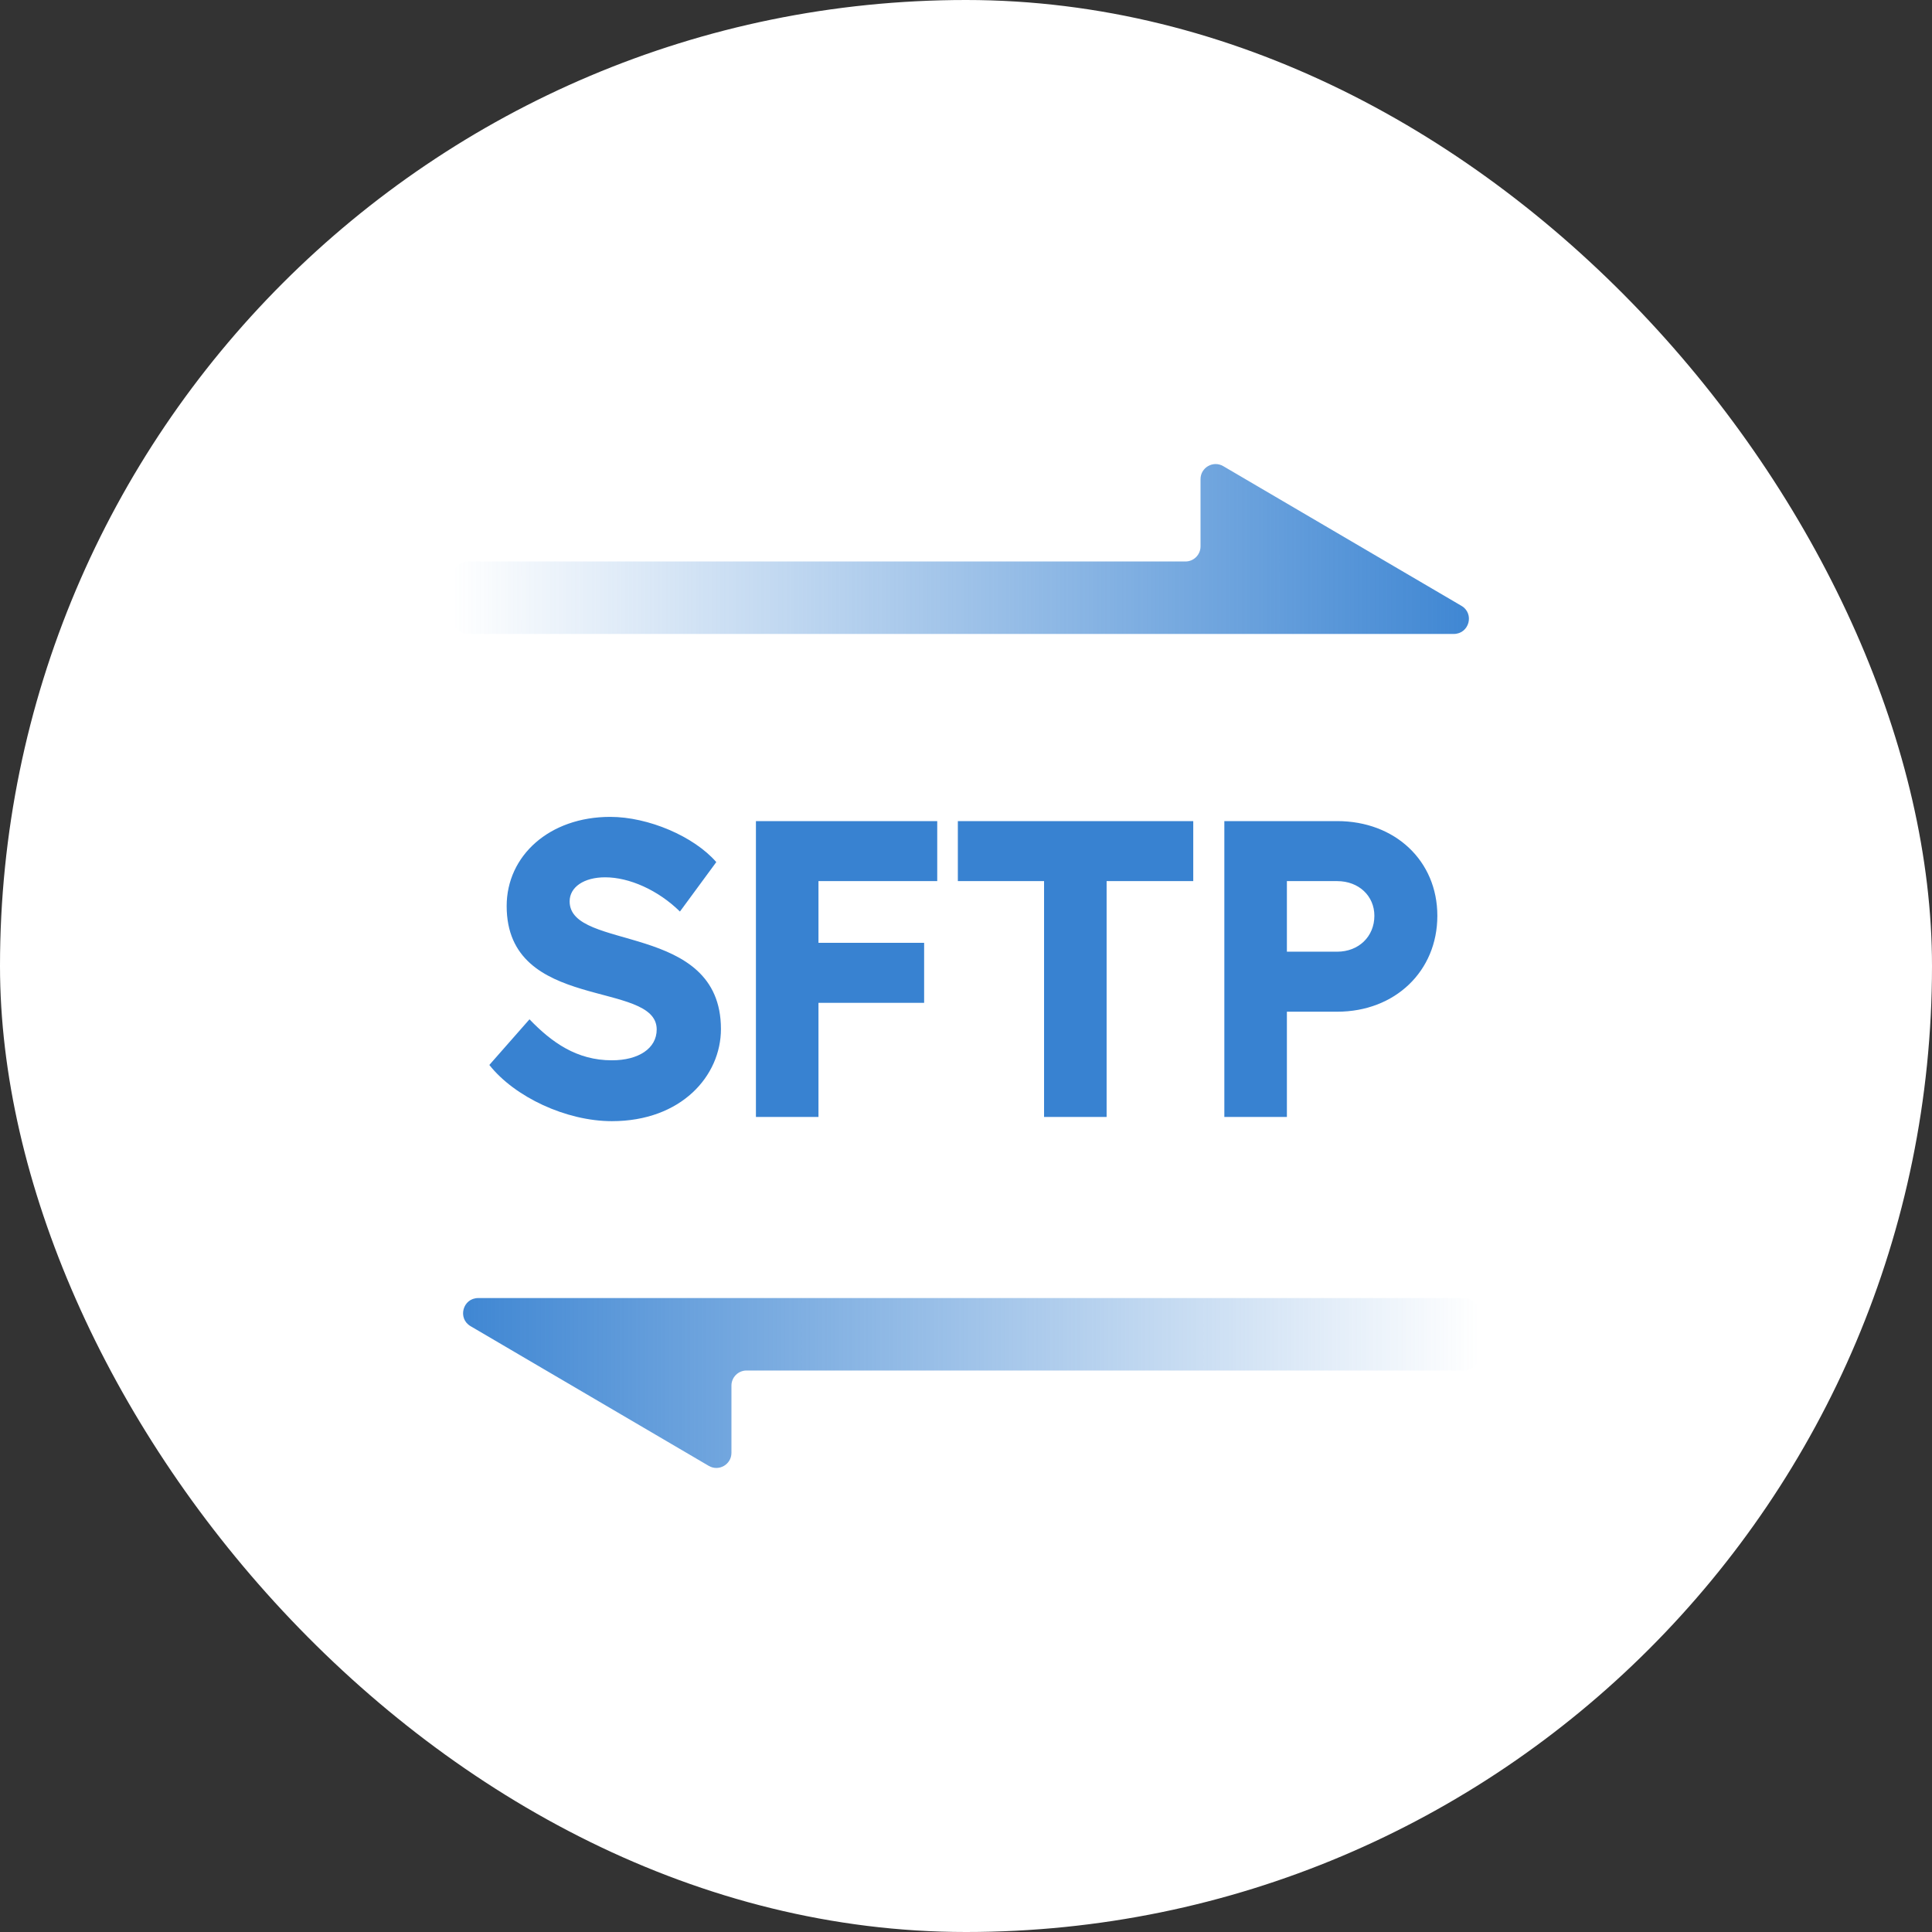
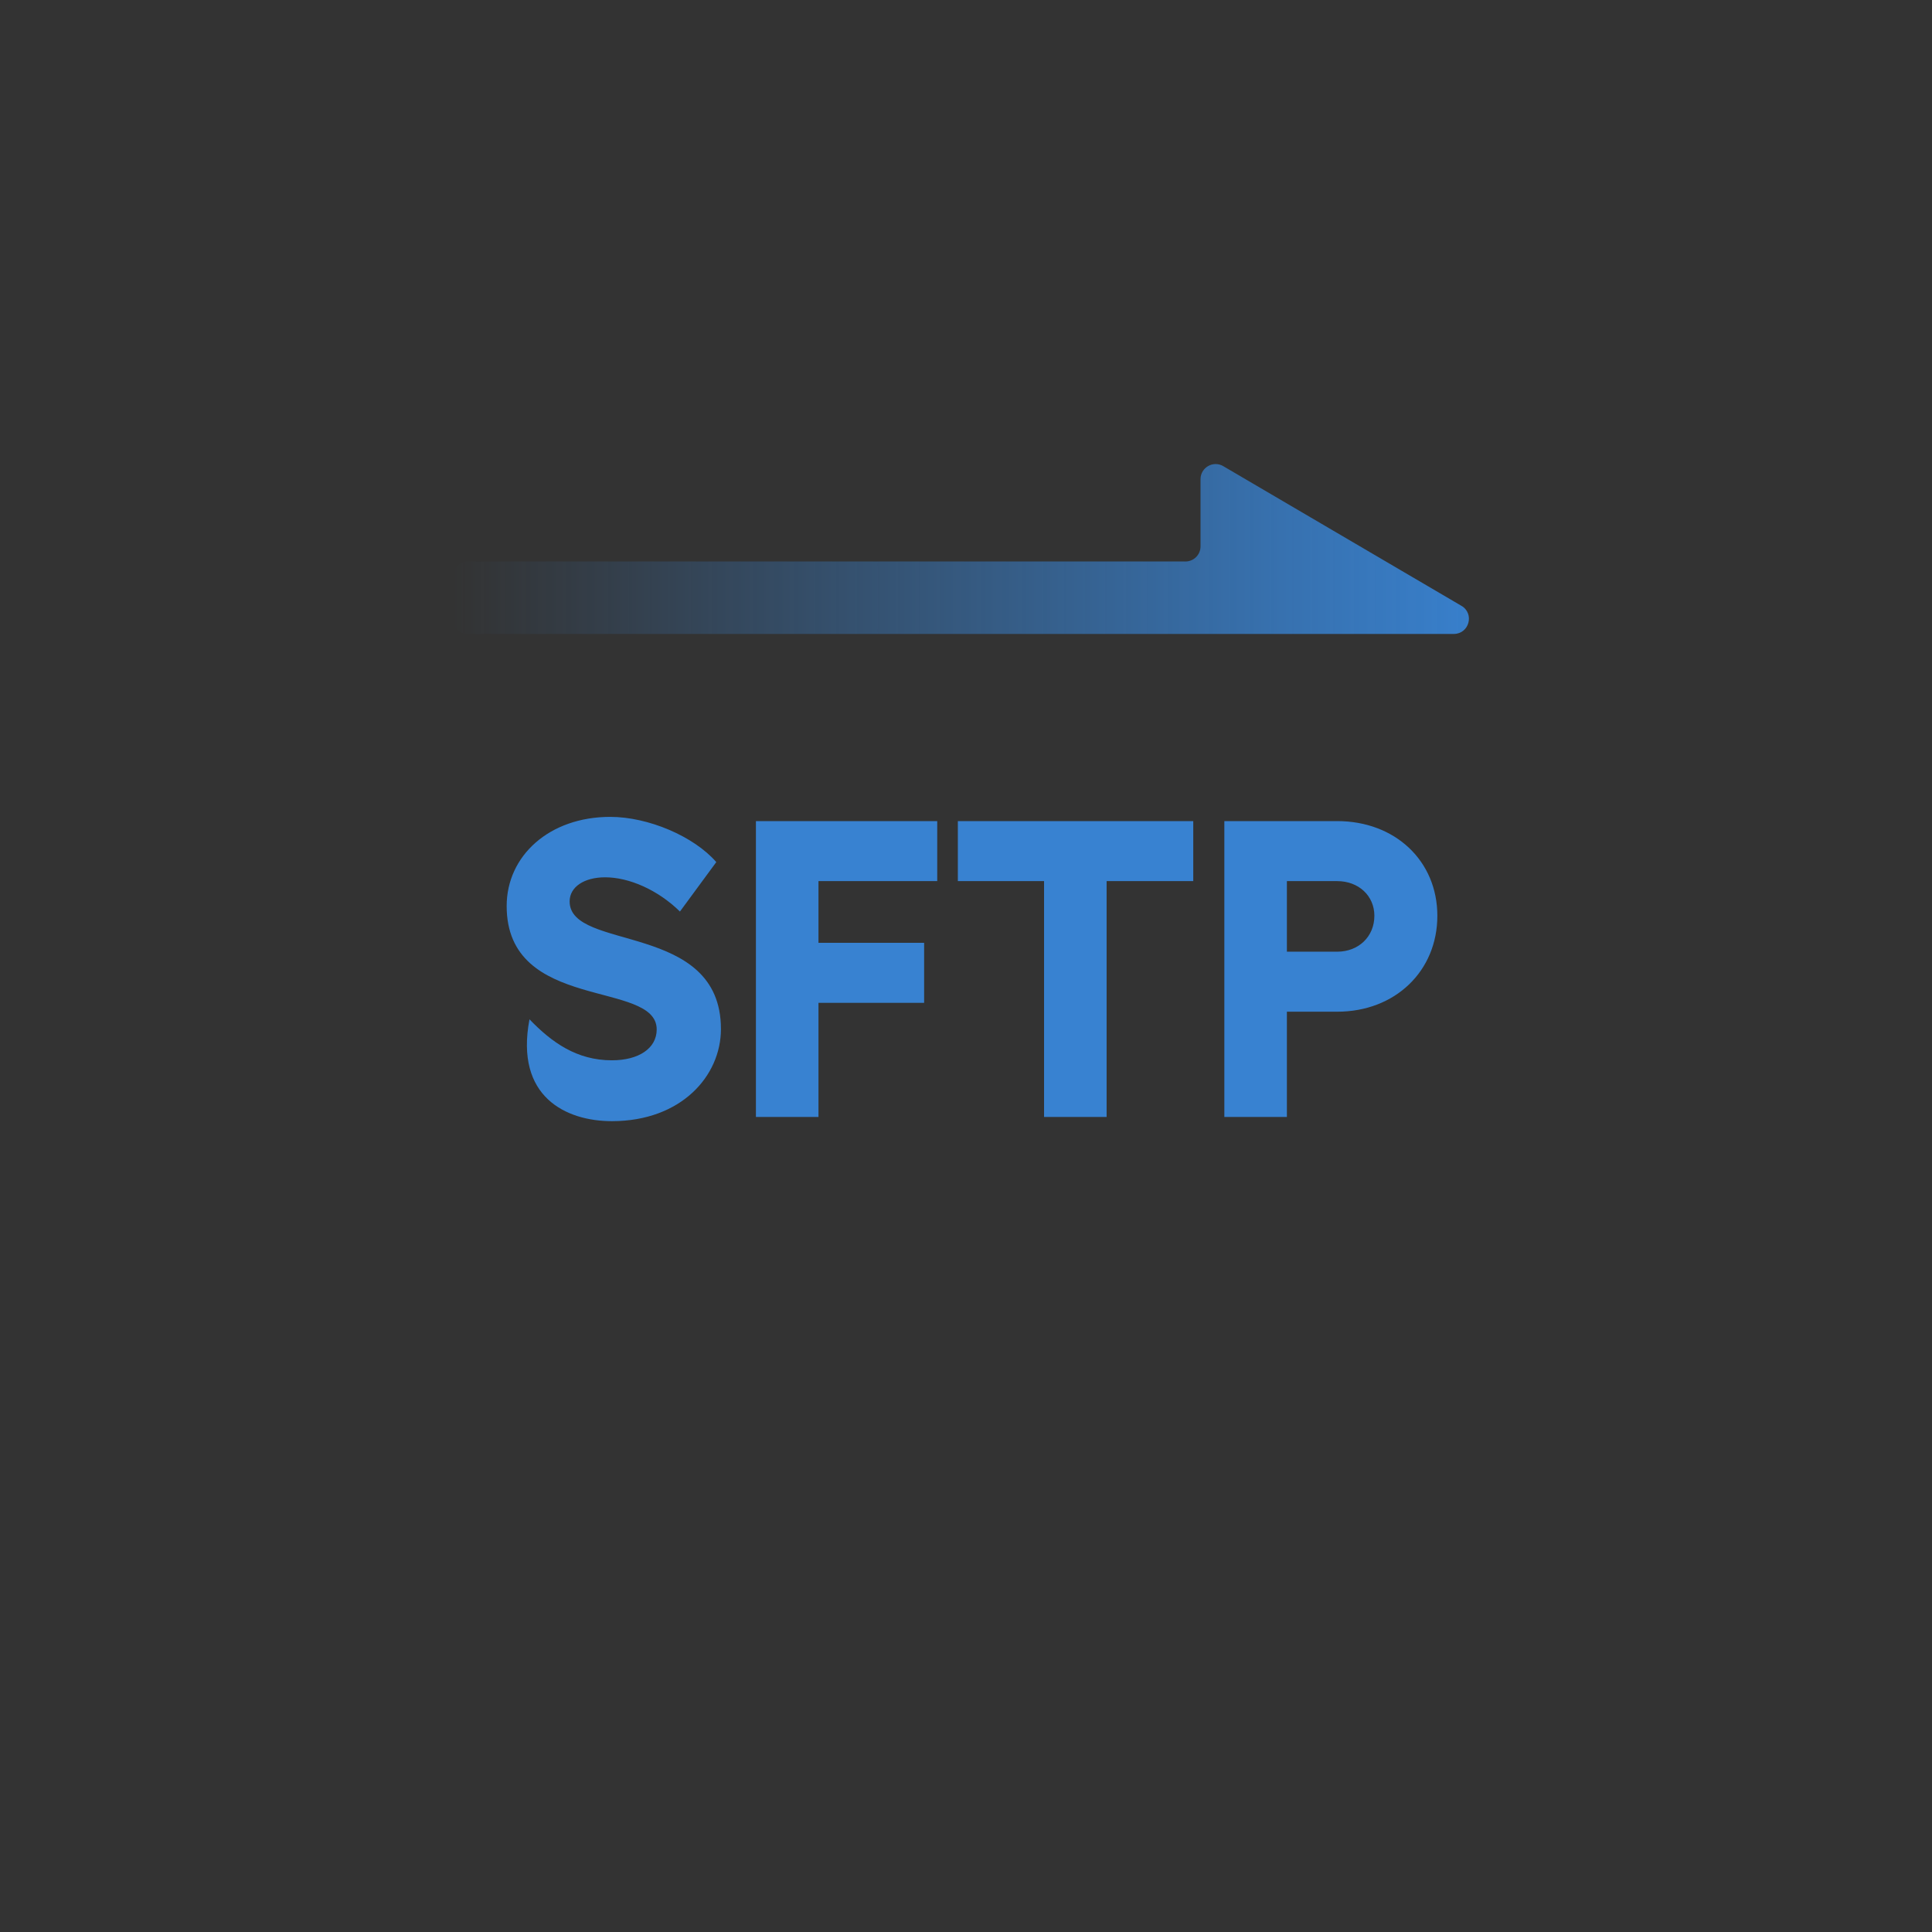
<svg xmlns="http://www.w3.org/2000/svg" width="64" height="64" viewBox="0 0 64 64" fill="none">
  <rect x="0" y="0" width="64" height="64" fill="#333333" stroke="none" />
-   <rect width="64" height="64" rx="32" fill="white" />
-   <path d="M20.214 27.06C18.198 27.06 16.784 28.348 16.784 30.014C16.784 33.542 21.754 32.45 21.754 34.102C21.754 34.732 21.152 35.124 20.27 35.124C19.108 35.124 18.282 34.536 17.54 33.766L16.21 35.278C17.05 36.342 18.758 37.14 20.27 37.14C22.566 37.14 23.882 35.642 23.882 34.088C23.882 30.518 18.87 31.526 18.87 29.86C18.87 29.384 19.346 29.062 20.046 29.062C20.844 29.062 21.796 29.482 22.524 30.196L23.728 28.558C22.986 27.704 21.474 27.06 20.214 27.06ZM25.041 27.2V37H27.113V33.22H30.613V31.232H27.113V29.188H31.047V27.2H25.041ZM39.528 27.2H31.73V29.188H34.586V37H36.658V29.188H39.528V27.2ZM44.296 27.2H40.558V37H42.63V33.514H44.296C46.214 33.514 47.614 32.17 47.614 30.336C47.614 28.516 46.214 27.2 44.296 27.2ZM44.296 31.526H42.63V29.188H44.296C45.01 29.188 45.528 29.678 45.528 30.336C45.528 31.022 45.01 31.526 44.296 31.526Z" fill="#3882D1" />
-   <path d="M48.5 43H15.841C15.331 43 15.148 43.673 15.588 43.931L23.477 48.558C23.811 48.754 24.23 48.514 24.23 48.127V45.9C24.23 45.624 24.454 45.4 24.73 45.4H48.5C48.776 45.4 49 45.176 49 44.9V43.5C49 43.224 48.776 43 48.5 43Z" fill="url(#paint0_linear_296_14890)" />
+   <path d="M20.214 27.06C18.198 27.06 16.784 28.348 16.784 30.014C16.784 33.542 21.754 32.45 21.754 34.102C21.754 34.732 21.152 35.124 20.27 35.124C19.108 35.124 18.282 34.536 17.54 33.766C17.05 36.342 18.758 37.14 20.27 37.14C22.566 37.14 23.882 35.642 23.882 34.088C23.882 30.518 18.87 31.526 18.87 29.86C18.87 29.384 19.346 29.062 20.046 29.062C20.844 29.062 21.796 29.482 22.524 30.196L23.728 28.558C22.986 27.704 21.474 27.06 20.214 27.06ZM25.041 27.2V37H27.113V33.22H30.613V31.232H27.113V29.188H31.047V27.2H25.041ZM39.528 27.2H31.73V29.188H34.586V37H36.658V29.188H39.528V27.2ZM44.296 27.2H40.558V37H42.63V33.514H44.296C46.214 33.514 47.614 32.17 47.614 30.336C47.614 28.516 46.214 27.2 44.296 27.2ZM44.296 31.526H42.63V29.188H44.296C45.01 29.188 45.528 29.678 45.528 30.336C45.528 31.022 45.01 31.526 44.296 31.526Z" fill="#3882D1" />
  <path d="M15.5 21H48.159C48.669 21 48.852 20.327 48.412 20.069L40.522 15.442C40.189 15.246 39.769 15.487 39.769 15.873V18.1C39.769 18.376 39.545 18.6 39.269 18.6H15.5C15.224 18.6 15 18.824 15 19.1V20.5C15 20.776 15.224 21 15.5 21Z" fill="url(#paint1_linear_296_14890)" />
  <defs>
    <linearGradient id="paint0_linear_296_14890" x1="14" y1="43" x2="49" y2="43" gradientUnits="userSpaceOnUse">
      <stop stop-color="#3882D1" />
      <stop offset="1" stop-color="#3882D1" stop-opacity="0" />
    </linearGradient>
    <linearGradient id="paint1_linear_296_14890" x1="50" y1="21" x2="15" y2="21" gradientUnits="userSpaceOnUse">
      <stop stop-color="#3882D1" />
      <stop offset="1" stop-color="#3882D1" stop-opacity="0" />
    </linearGradient>
  </defs>
</svg>